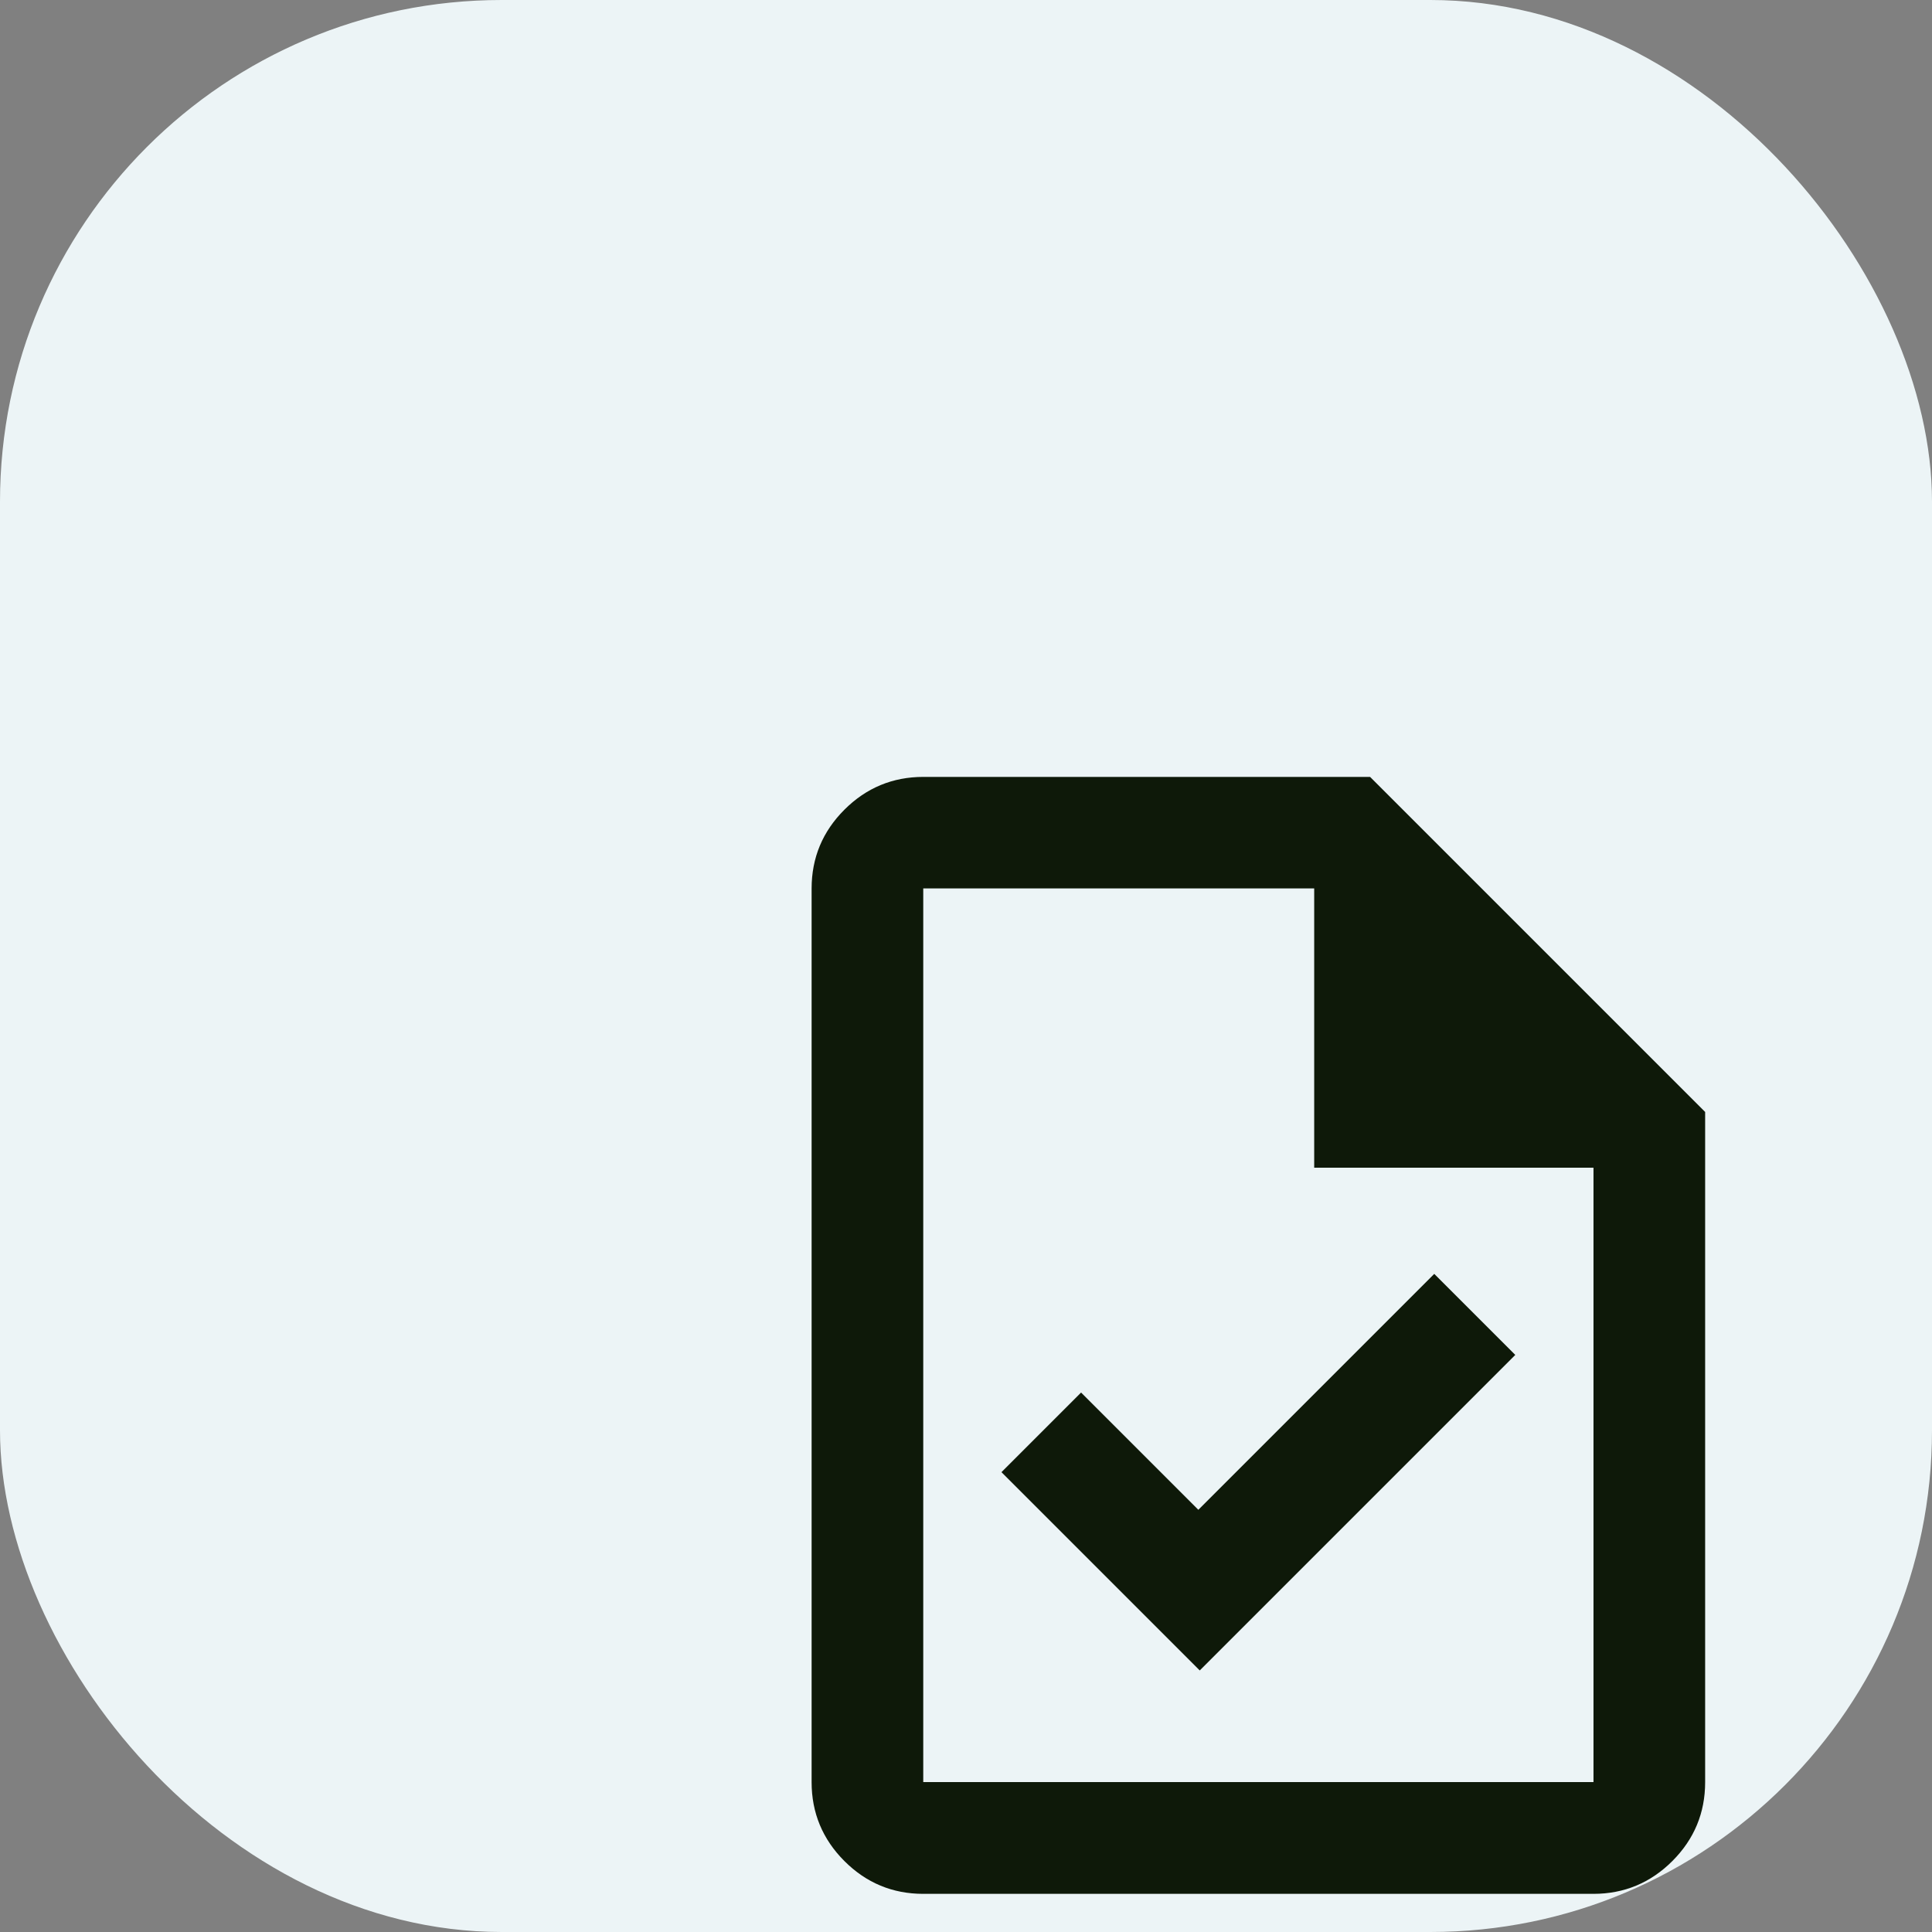
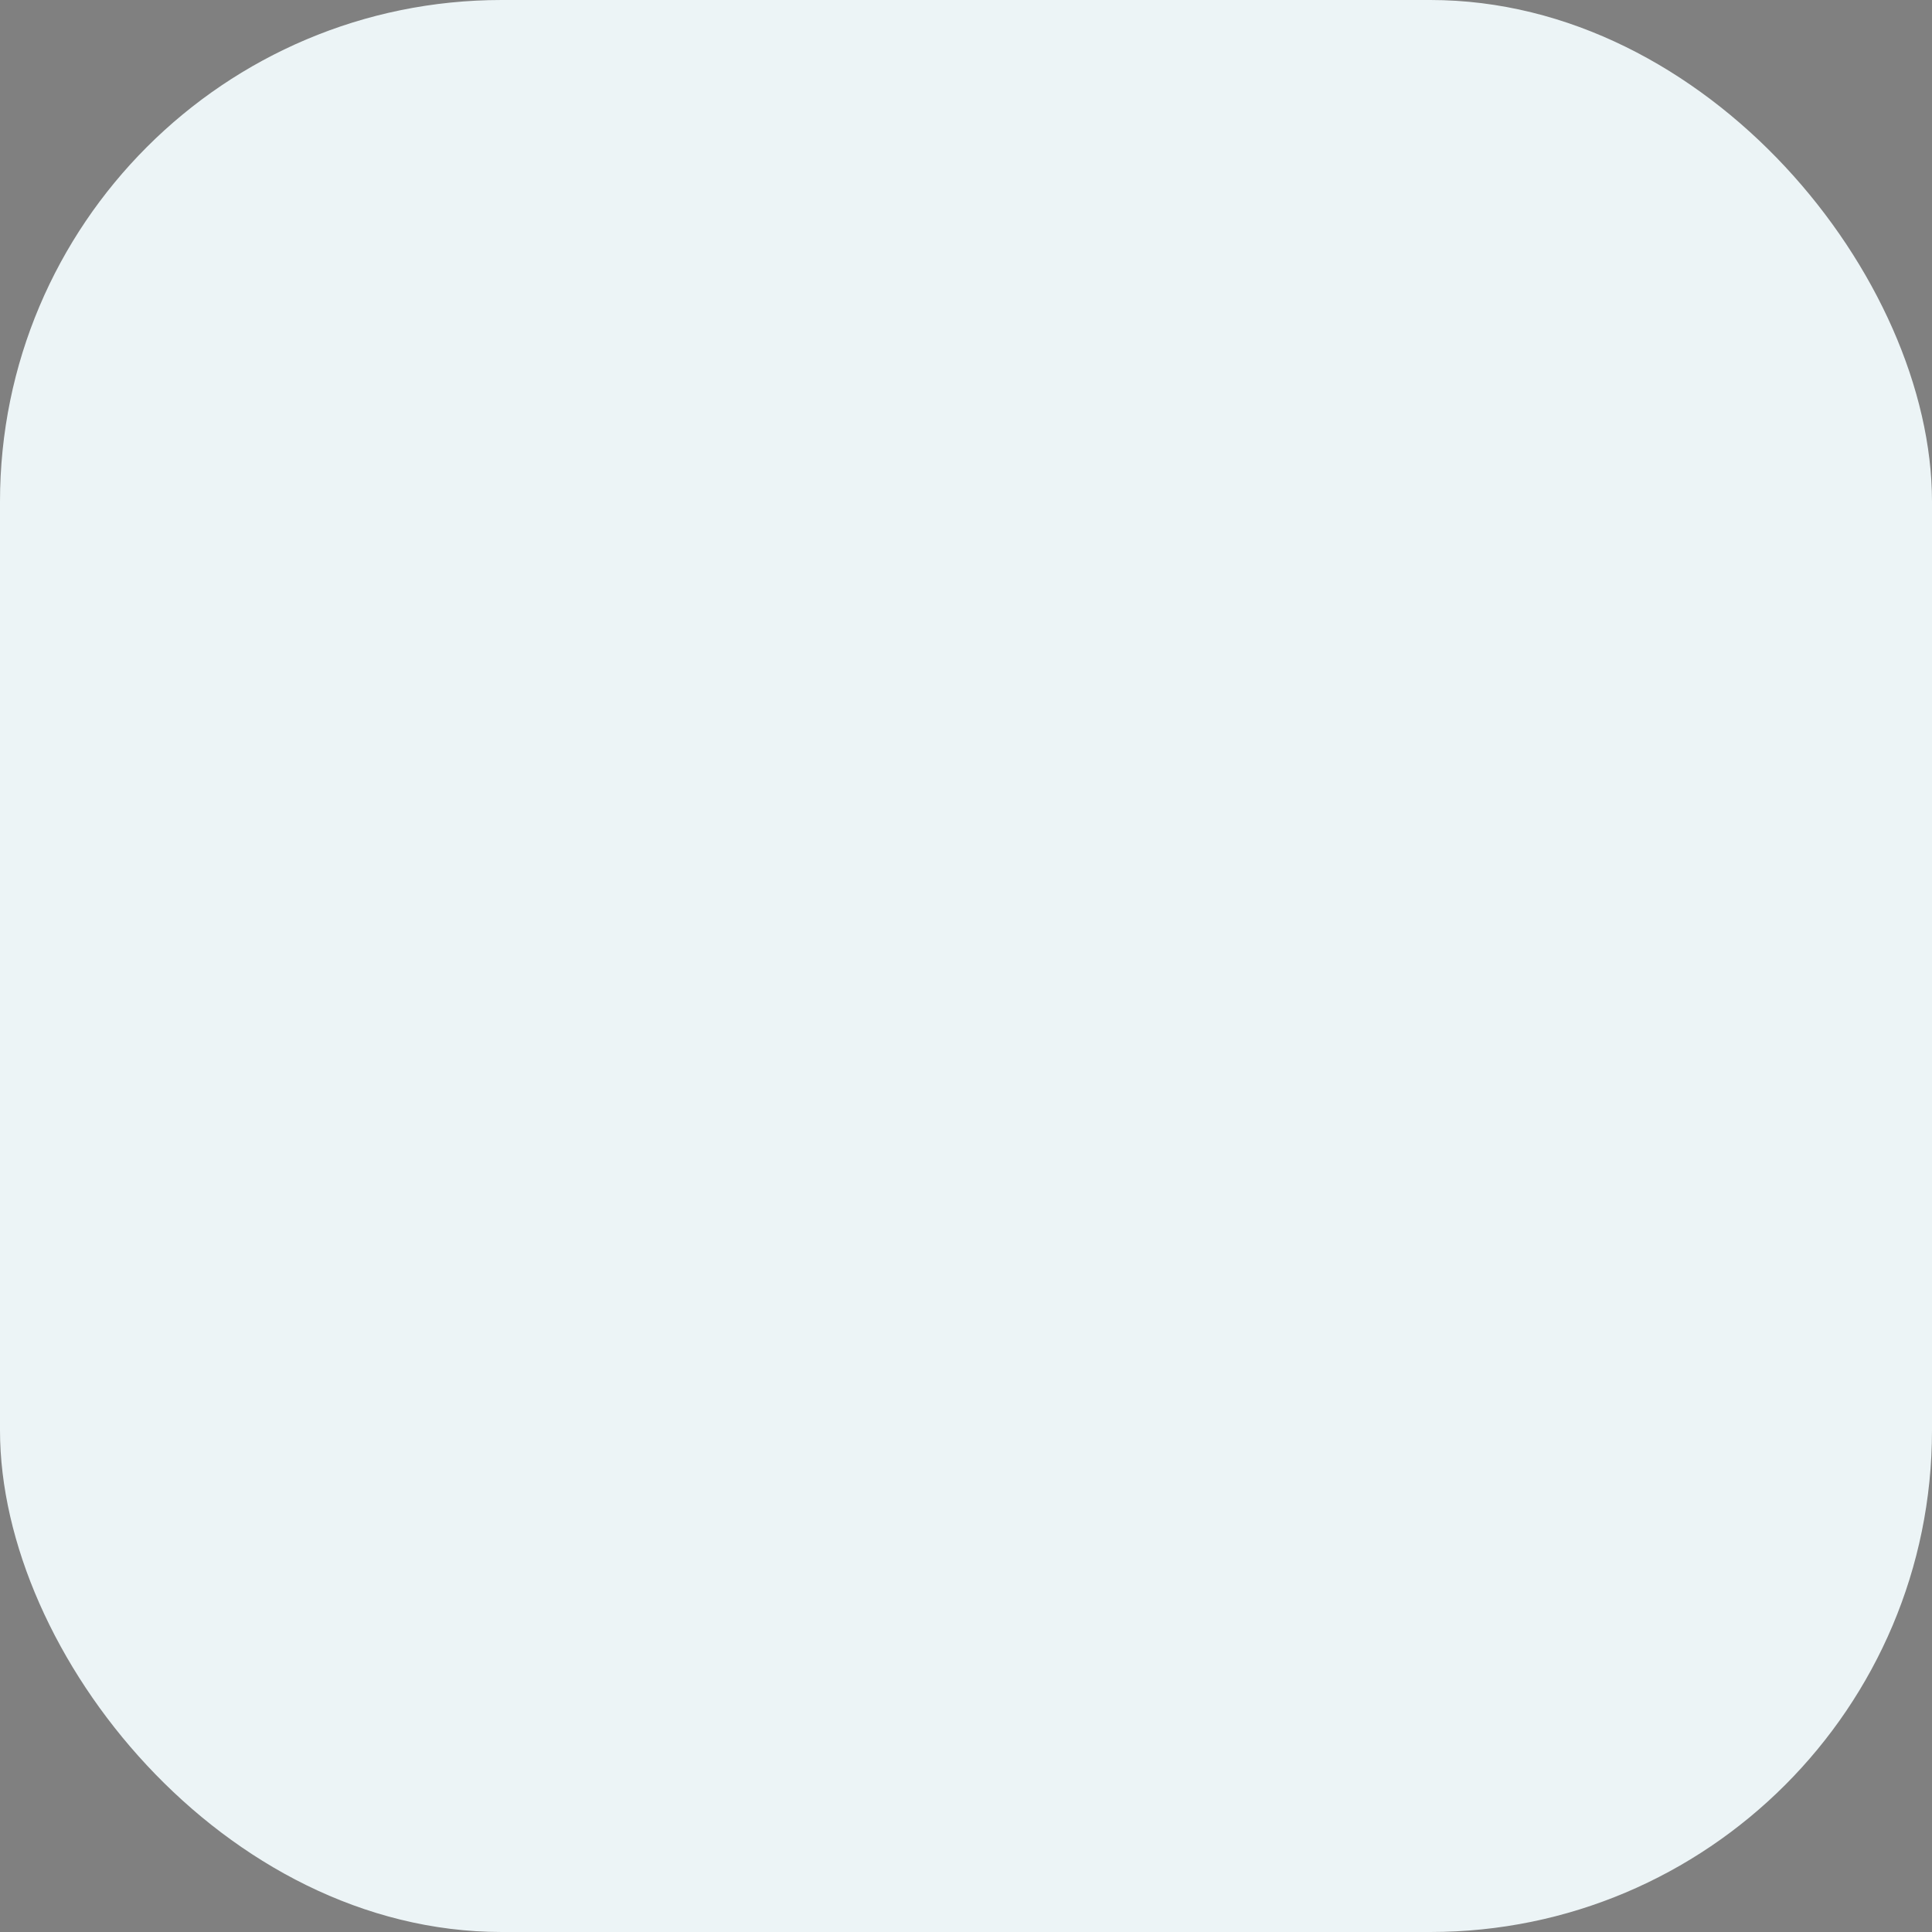
<svg xmlns="http://www.w3.org/2000/svg" id="Layer_2" width="151.42" height="151.42" viewBox="0 0 151.42 151.42">
  <rect x="0" y="0" width="151.42" height="151.42" fill="#808080" stroke="none" />
  <defs>
    <style>.cls-1{fill:#0e1909;}.cls-2{fill:#ecf4f6;}</style>
  </defs>
  <g id="Capa_1">
    <rect class="cls-2" x="0" y="0" width="151.42" height="151.42" rx="39.32" ry="39.32" />
-     <path class="cls-1" d="M94.03,130.92l24.73-24.73-6.35-6.35-18.49,18.49-9.19-9.19-6.24,6.24,15.54,15.54ZM72.36,148.43c-2.41,0-4.47-.86-6.18-2.57-1.71-1.71-2.57-3.78-2.57-6.18v-70.04c0-2.41.86-4.47,2.57-6.18,1.71-1.71,3.78-2.57,6.18-2.57h35.02l26.26,26.26v52.53c0,2.41-.86,4.47-2.57,6.18s-3.78,2.57-6.18,2.57h-52.53ZM103,91.52v-21.89h-30.64v70.04h52.53v-48.15h-21.89ZM72.36,69.64v21.89-21.89,70.04-70.04Z" />
  </g>
</svg>